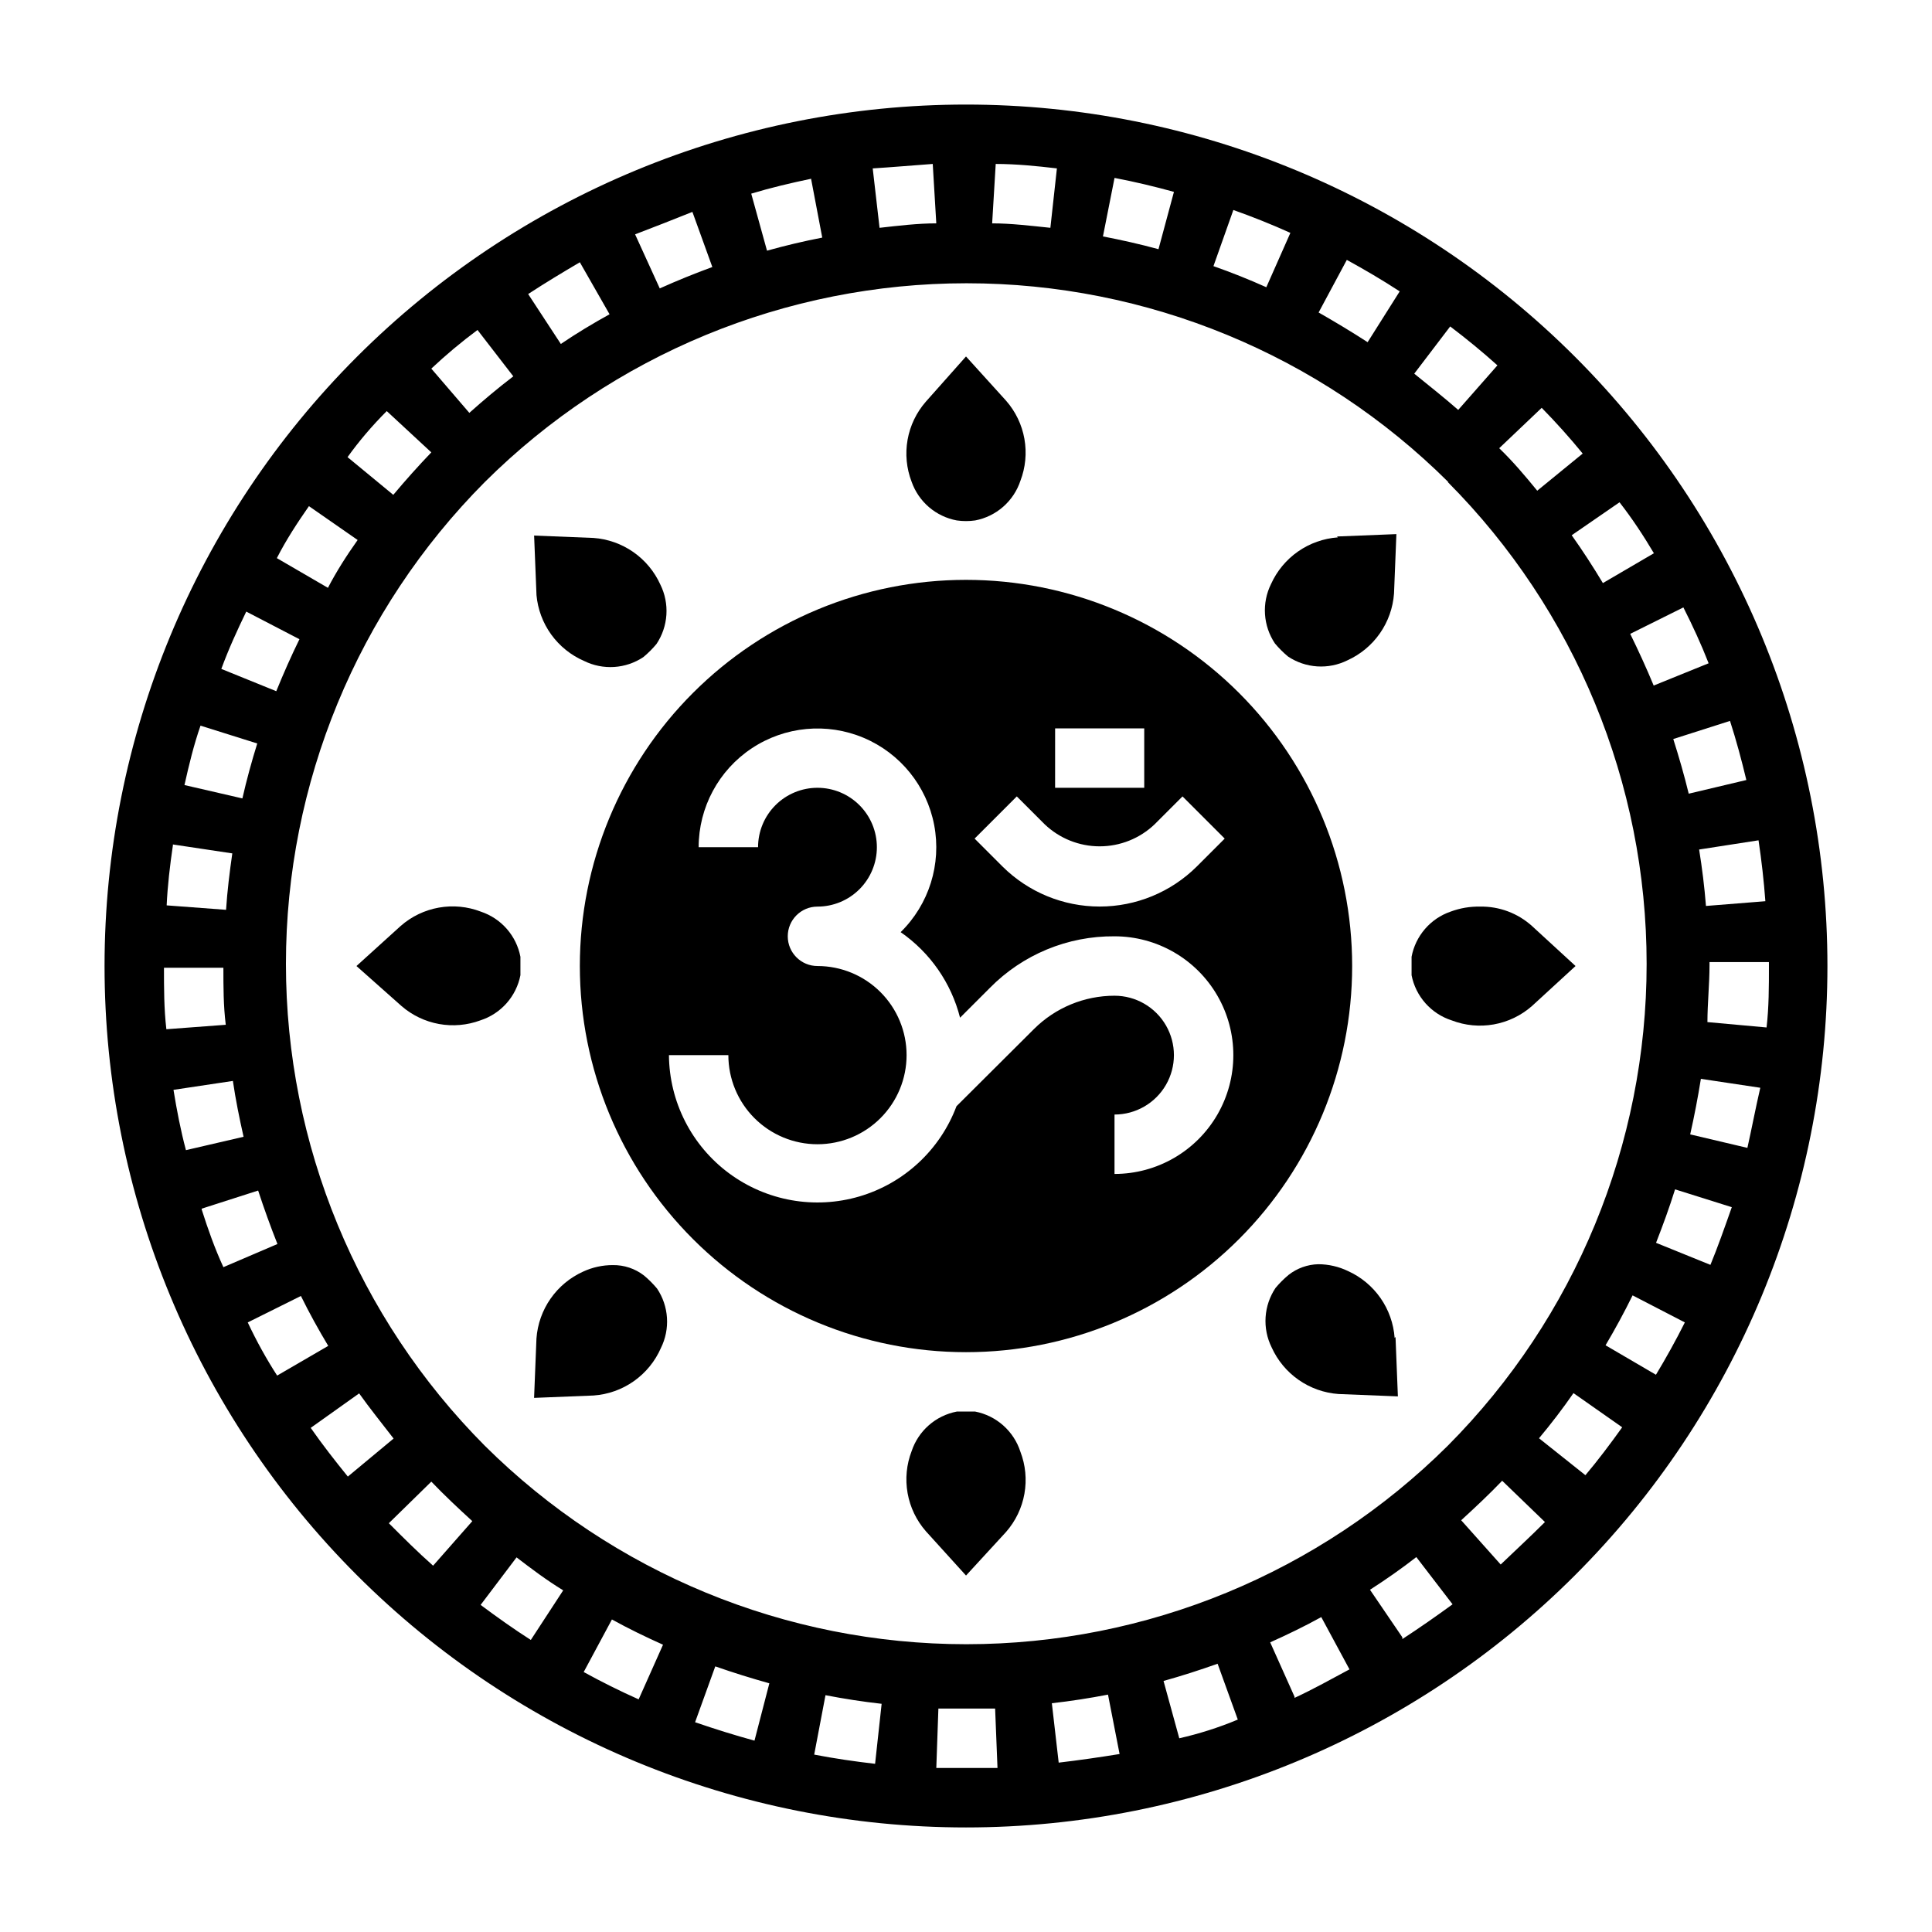
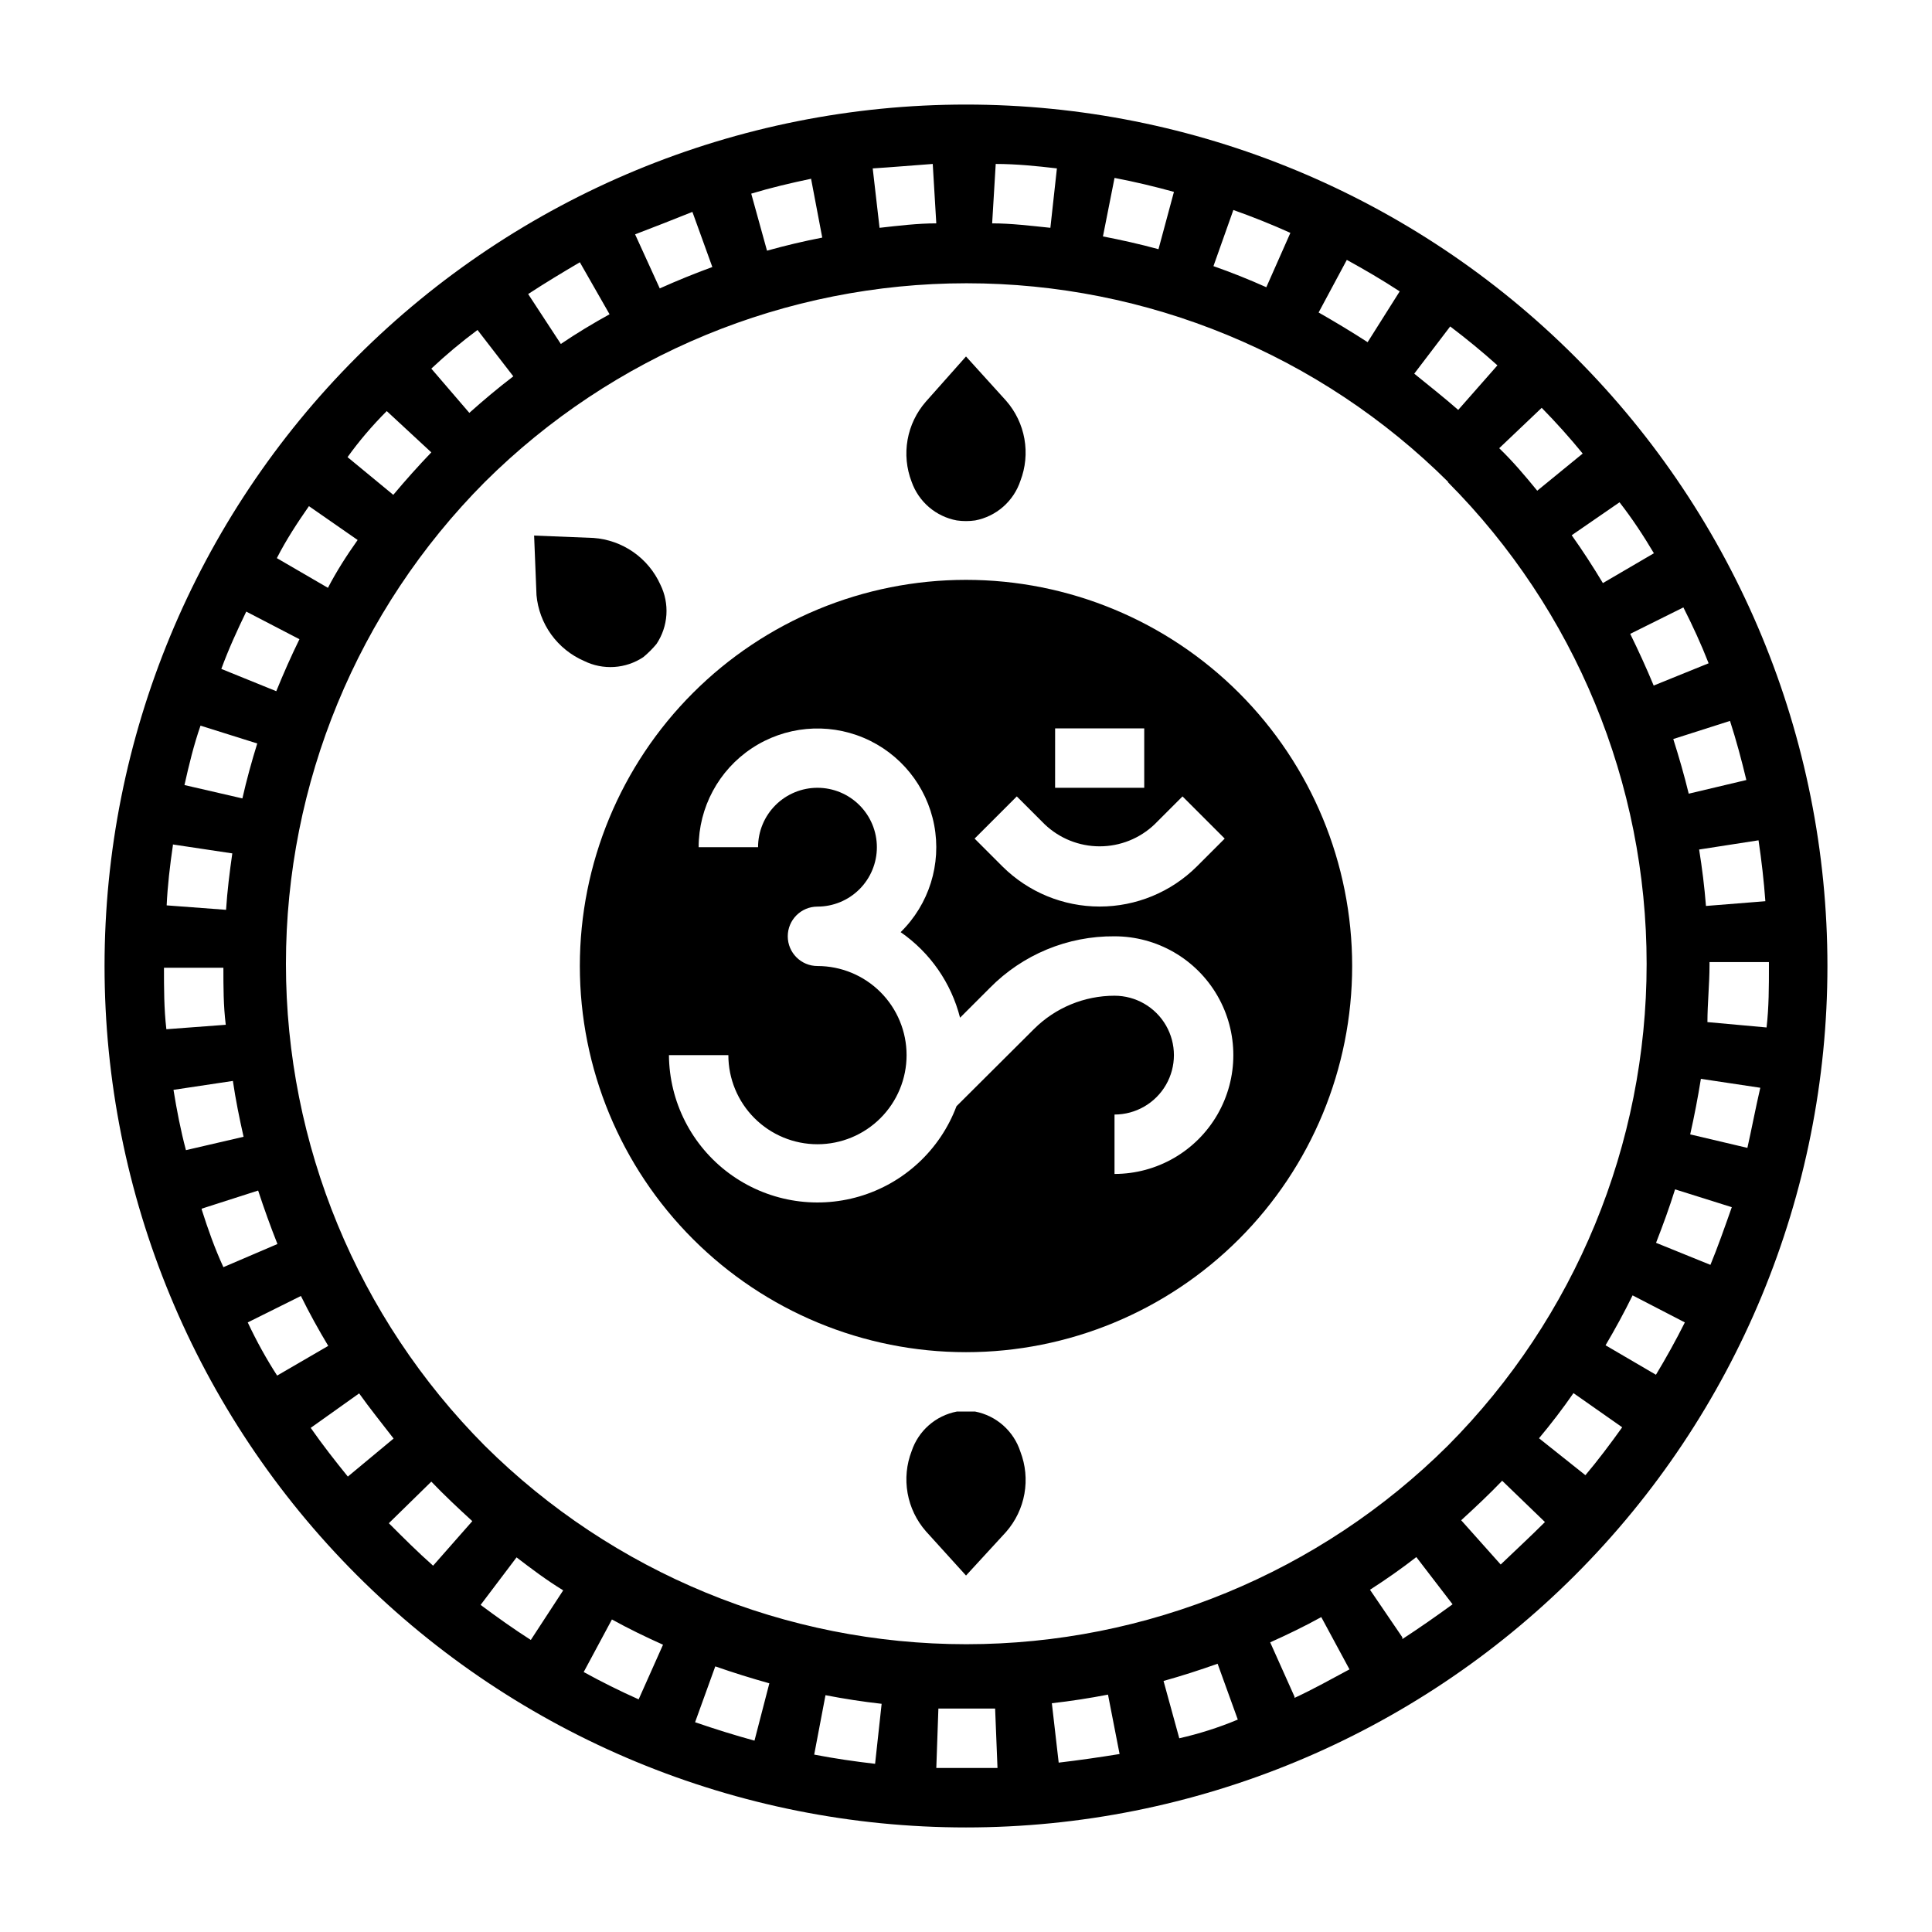
<svg xmlns="http://www.w3.org/2000/svg" fill="#000000" width="800px" height="800px" version="1.1" viewBox="144 144 512 512">
  <g>
-     <path d="m498.55 286.41c-3.789 0.273-7.438 1.566-10.555 3.738-3.117 2.176-5.59 5.156-7.156 8.621-1.23 2.481-1.781 5.242-1.602 8.008 0.18 2.766 1.086 5.434 2.625 7.734 1.047 1.258 2.207 2.418 3.465 3.465 2.301 1.539 4.969 2.445 7.734 2.625 2.766 0.18 5.527-0.371 8.008-1.602 3.465-1.566 6.445-4.039 8.617-7.156 2.176-3.117 3.469-6.766 3.742-10.555l0.629-15.742-15.742 0.629z" />
    <path d="m298.77 319.15c2.481 1.23 5.242 1.781 8.008 1.602 2.766-0.18 5.434-1.082 7.734-2.625 1.258-1.047 2.418-2.207 3.465-3.465 1.539-2.301 2.445-4.969 2.625-7.734 0.18-2.762-0.371-5.527-1.602-8.008-1.566-3.465-4.039-6.441-7.156-8.617-3.117-2.176-6.766-3.469-10.555-3.742l-15.742-0.629 0.629 15.742h-0.004c0.336 3.777 1.684 7.394 3.898 10.469 2.219 3.074 5.223 5.496 8.699 7.008z" />
    <path d="m397.56 281.92c1.617 0.234 3.262 0.234 4.879 0 2.746-0.527 5.301-1.773 7.402-3.613 2.102-1.84 3.68-4.207 4.566-6.856 1.367-3.551 1.738-7.41 1.07-11.156-0.664-3.746-2.344-7.238-4.852-10.098l-10.625-11.73-10.629 11.965c-2.508 2.863-4.188 6.356-4.852 10.102-0.668 3.746-0.297 7.602 1.074 11.152 0.918 2.606 2.512 4.926 4.609 6.723 2.102 1.793 4.637 3.008 7.356 3.512z" />
-     <path d="m528.71 414.41c3.551 1.367 7.406 1.738 11.152 1.07 3.746-0.664 7.238-2.344 10.102-4.852l11.57-10.625-11.57-10.629c-3.758-3.375-8.648-5.203-13.699-5.117-2.684-0.055-5.356 0.398-7.871 1.34-2.621 0.906-4.953 2.492-6.766 4.594-1.809 2.102-3.035 4.644-3.547 7.371v2.441 2.441-0.004c0.539 2.762 1.812 5.332 3.68 7.434 1.871 2.106 4.269 3.672 6.949 4.535z" />
    <path d="m400 502.34c27.141 0 53.168-10.781 72.359-29.977 19.195-19.191 29.977-45.219 29.977-72.359 0-27.145-10.781-53.172-29.977-72.363-19.191-19.191-45.219-29.973-72.359-29.973-27.145 0-53.172 10.781-72.363 29.973-19.191 19.191-29.973 45.219-29.973 72.363 0 27.141 10.781 53.168 29.973 72.359 19.191 19.195 45.219 29.977 72.363 29.977zm23.617-165.31h23.617v15.742h-23.621zm-10.156 18.027 7.398 7.398c3.926 3.742 9.141 5.832 14.562 5.832 5.426 0 10.641-2.09 14.562-5.832l7.398-7.398 11.18 11.18-7.398 7.398c-6.844 6.797-16.098 10.609-25.742 10.609s-18.898-3.812-25.742-10.609l-7.398-7.398zm-76.438 68.562c0 6.266 2.488 12.273 6.914 16.699 4.43 4.43 10.438 6.918 16.699 6.918 6.266 0 12.273-2.488 16.699-6.918 4.43-4.426 6.918-10.434 6.918-16.699 0-6.262-2.488-12.27-6.918-16.699-4.426-4.426-10.434-6.914-16.699-6.914-4.348 0-7.871-3.527-7.871-7.875s3.523-7.871 7.871-7.871c4.176 0 8.184-1.656 11.133-4.609 2.953-2.953 4.613-6.957 4.613-11.133s-1.66-8.18-4.613-11.133c-2.949-2.953-6.957-4.613-11.133-4.613s-8.18 1.66-11.133 4.613c-2.949 2.953-4.609 6.957-4.609 11.133h-15.746c0.012-10.543 5.293-20.383 14.078-26.211 8.785-5.828 19.902-6.875 29.621-2.789 9.715 4.086 16.742 12.766 18.719 23.121 1.977 10.355-1.359 21.012-8.887 28.391 7.812 5.41 13.406 13.461 15.746 22.672l7.871-7.871c8.707-8.859 20.641-13.805 33.062-13.699 11.25 0 21.645 6.004 27.27 15.746 5.625 9.742 5.625 21.746 0 31.488s-16.02 15.742-27.27 15.742v-15.742c5.625 0 10.82-3 13.633-7.871 2.812-4.871 2.812-10.875 0-15.746-2.812-4.871-8.008-7.871-13.633-7.871-8 0-15.668 3.172-21.332 8.816l-20.547 20.469c-4.348 11.562-13.871 20.41-25.719 23.902-11.852 3.492-24.652 1.215-34.574-6.144-9.922-7.356-15.812-18.945-15.91-31.301z" />
-     <path d="m513.59 498.55c-0.273-3.789-1.566-7.438-3.742-10.555-2.176-3.117-5.152-5.59-8.617-7.156-2.457-1.18-5.148-1.801-7.875-1.809-2.859 0.07-5.621 1.066-7.871 2.832-1.258 1.047-2.418 2.207-3.465 3.465-1.539 2.301-2.445 4.969-2.625 7.734-0.18 2.766 0.375 5.527 1.602 8.008 1.566 3.465 4.039 6.445 7.156 8.617 3.117 2.176 6.766 3.469 10.559 3.742l15.742 0.629-0.629-15.742z" />
    <path d="m400 171.71c-60.547 0-118.61 24.051-161.43 66.863s-66.863 100.88-66.863 161.43c0 60.543 24.051 118.61 66.863 161.42s100.88 66.867 161.43 66.867c60.543 0 118.61-24.055 161.42-66.867s66.867-100.88 66.867-161.42c0-60.547-24.055-118.61-66.867-161.43s-100.88-66.863-161.42-66.863zm211.84 211.12-15.742 1.258c-0.395-5.039-1.023-10.078-1.812-14.957l15.742-2.441c0.789 5.277 1.418 10.711 1.812 16.141zm-5.039-32.117-15.273 3.621c-1.18-4.879-2.598-9.762-4.094-14.484l15.035-4.801c1.656 5.117 3.07 10.391 4.332 15.664zm-9.996-30.938-14.562 5.902c-1.891-4.566-4.016-9.211-6.219-13.699l14.09-7.008c2.438 4.809 4.723 9.77 6.691 14.805zm-14.562-29.125-13.461 7.871c-2.598-4.328-5.352-8.582-8.266-12.676l12.672-8.734c3.383 4.328 6.375 8.895 9.133 13.539zm-29.676-38.574c3.777 3.856 7.398 7.871 10.863 12.121l-12.047 9.844c-3.148-3.856-6.535-7.871-10.078-11.258zm-24.25-21.566c4.25 3.227 8.5 6.691 12.516 10.312l-10.391 11.809c-3.777-3.305-7.871-6.535-11.652-9.605zm-27.395-17.637c4.723 2.598 9.445 5.352 14.012 8.344l-8.5 13.465c-4.25-2.754-8.582-5.352-12.988-7.871zm-30.07-13.223c5.117 1.812 10.234 3.856 15.113 6.062l-6.375 14.406c-4.566-2.047-9.289-3.938-14.012-5.59zm-31.488-8.5c5.352 1.023 10.629 2.281 15.742 3.699l-4.094 15.191c-4.879-1.34-9.84-2.441-14.719-3.387zm-31.488-3.703c5.352 0 10.863 0.551 16.215 1.18l-1.73 15.742c-5.352-0.547-10.391-1.176-15.43-1.176zm119.81 84.309c33.746 33.93 52.688 79.832 52.688 127.69 0 47.852-18.941 93.758-52.688 127.68-33.922 33.695-79.793 52.609-127.61 52.609s-93.688-18.914-127.61-52.609c-33.746-33.926-52.691-79.832-52.691-127.68 0-47.855 18.945-93.758 52.691-127.69 33.926-33.746 79.832-52.688 127.68-52.688s93.758 18.941 127.68 52.688zm-136.5-84.309 0.941 15.746c-4.961 0-10.078 0.629-15.035 1.18l-1.812-15.742c5.043-0.316 10.473-0.789 15.906-1.184zm-32.273 3.777 2.992 15.742c-4.879 0.945-9.84 2.125-14.641 3.465l-4.18-15.113c5.199-1.574 10.551-2.832 15.824-3.934zm-31.488 8.738 5.352 14.801c-4.723 1.73-9.367 3.621-13.934 5.668l-6.535-14.328c5.09-1.941 10.18-3.934 15.27-5.981zm-29.758 13.543 7.871 13.777c-4.41 2.441-8.738 5.039-12.91 7.871l-8.66-13.227c4.566-2.992 9.289-5.824 13.699-8.422zm-27.238 17.789 9.605 12.438c-4.016 3.07-7.871 6.297-11.652 9.684l-10.078-11.73c3.859-3.621 7.875-7.004 12.438-10.391zm-23.934 21.648 11.809 10.941c-3.465 3.621-6.848 7.398-10.078 11.258l-12.121-9.996c2.992-4.172 6.457-8.266 10.391-12.203zm-20.625 25.191 12.91 8.973c-2.914 4.094-5.668 8.422-7.871 12.676l-13.539-7.871c2.441-4.805 5.434-9.371 8.504-13.777zm-16.609 27.945 14.094 7.32c-2.203 4.488-4.25 9.133-6.141 13.777l-14.562-5.906c1.965-5.352 4.25-10.312 6.609-15.191zm-12.121 30.227 15.035 4.723c-1.496 4.801-2.832 9.684-3.938 14.562l-15.352-3.543c1.184-5.269 2.441-10.547 4.254-15.742zm-7.32 31.488 15.742 2.363c-0.707 4.961-1.34 9.996-1.652 14.957l-15.742-1.18c0.234-5.117 0.863-10.551 1.652-15.902zm-2.363 32.672h15.746c0 5.039 0 10.078 0.629 15.113l-15.742 1.18c-0.633-5.43-0.633-10.941-0.633-16.293zm2.519 32.355 15.742-2.363c0.707 4.879 1.73 9.918 2.832 14.801l-15.273 3.543c-1.41-5.277-2.434-10.629-3.301-15.984zm7.477 31.488 14.957-4.801c1.574 4.801 3.305 9.605 5.117 14.168l-14.324 6.137c-2.285-4.957-4.094-10.074-5.746-15.27zm12.203 30.145 14.09-7.008c2.203 4.488 4.644 8.895 7.242 13.227l-13.539 7.871c-2.754-4.246-5.43-9.051-7.793-14.09zm26.527 40.855c-3.387-4.172-6.769-8.5-9.84-12.91l12.832-9.133c2.914 4.094 5.984 7.871 9.133 11.965zm22.594 23.617c-4.016-3.543-7.871-7.398-11.73-11.258l11.258-11.02c3.465 3.621 7.164 7.086 10.863 10.469zm25.898 19.68c-4.566-2.914-8.973-6.062-13.305-9.289l9.523-12.594c4.016 3.07 7.871 5.984 12.359 8.738zm28.574 15.742c-4.961-2.203-9.84-4.644-14.562-7.242l7.481-13.93c4.41 2.441 8.973 4.644 13.539 6.691zm30.699 10.941c-5.195-1.418-10.469-3.07-15.742-4.879l5.352-14.801c4.723 1.652 9.523 3.148 14.328 4.488zm31.961 6.141c-5.434-0.629-10.863-1.418-16.137-2.441l2.992-15.742c4.879 0.945 9.918 1.73 14.879 2.281zm24.094 1.105h-7.871l0.551-15.742h15.035l0.629 15.742zm24.562-1.418-1.812-15.742c4.961-0.551 9.996-1.34 14.879-2.281l3.07 15.742c-5.356 0.867-10.785 1.652-16.141 2.281zm31.957-6.453-4.172-15.191c4.801-1.34 9.684-2.914 14.328-4.566l5.352 14.801c-5.039 2.121-10.312 3.777-15.508 4.957zm30.543-11.02-6.453-14.406c4.566-2.047 9.133-4.25 13.539-6.691l7.477 13.855c-4.723 2.516-9.602 5.273-14.562 7.555zm28.574-15.742-8.578-12.598c4.172-2.676 8.344-5.59 12.281-8.66l9.605 12.516c-4.332 3.148-8.82 6.297-13.309 9.211zm26.059-19.289-10.469-11.73c3.699-3.387 7.398-6.848 10.863-10.469l11.336 10.941c-3.859 3.856-7.953 7.637-11.73 11.258zm22.516-23.617-12.359-9.84c3.227-3.856 6.297-7.871 9.133-11.965l12.91 9.055c-3.152 4.406-6.457 8.812-9.922 12.906zm18.734-26.609-13.461-7.871c2.519-4.25 4.961-8.738 7.164-13.227l13.852 7.164c-2.359 4.727-5.035 9.527-7.793 14.094zm14.484-29.125-14.562-5.902c1.812-4.644 3.543-9.367 5.039-14.168l15.035 4.723c-1.891 5.352-3.703 10.547-5.75 15.504zm9.84-31.016-15.352-3.621c1.102-4.879 2.047-9.84 2.832-14.719l15.742 2.363c-1.254 5.43-2.277 10.859-3.461 16.133zm-10.785-33.379c0-4.961 0.551-10.078 0.551-15.035v-0.867h15.742l0.004 1.027c0 5.434 0 10.941-0.629 16.297z" />
-     <path d="m271.29 414.41c2.68-0.863 5.082-2.43 6.949-4.535 1.867-2.102 3.141-4.672 3.68-7.434v-2.441-2.441 0.004c-0.527-2.746-1.773-5.301-3.613-7.402-1.84-2.102-4.207-3.676-6.856-4.562-3.551-1.371-7.41-1.742-11.156-1.074-3.746 0.664-7.238 2.344-10.098 4.852l-11.73 10.629 11.965 10.625c2.824 2.438 6.246 4.074 9.914 4.738 3.668 0.664 7.449 0.332 10.945-0.957z" />
-     <path d="m319.15 501.23c1.23-2.484 1.781-5.246 1.602-8.012-0.18-2.766-1.082-5.434-2.625-7.734-1.047-1.258-2.207-2.418-3.465-3.465-2.359-1.828-5.277-2.801-8.266-2.754-2.719-0.008-5.406 0.582-7.871 1.73-3.465 1.566-6.441 4.039-8.617 7.156-2.176 3.117-3.469 6.766-3.742 10.559l-0.629 15.742 15.742-0.629h0.004c3.844-0.266 7.543-1.582 10.691-3.801 3.152-2.223 5.633-5.262 7.176-8.793z" />
    <path d="m402.44 518.08h-4.879c-2.746 0.527-5.301 1.773-7.402 3.613s-3.676 4.207-4.562 6.856c-1.371 3.551-1.742 7.41-1.074 11.156 0.664 3.746 2.344 7.238 4.852 10.102l10.629 11.727 10.629-11.57h-0.004c2.508-2.863 4.188-6.356 4.852-10.102 0.668-3.746 0.297-7.602-1.07-11.152-0.863-2.68-2.43-5.078-4.535-6.949-2.102-1.867-4.672-3.141-7.434-3.68z" />
  </g>
</svg>